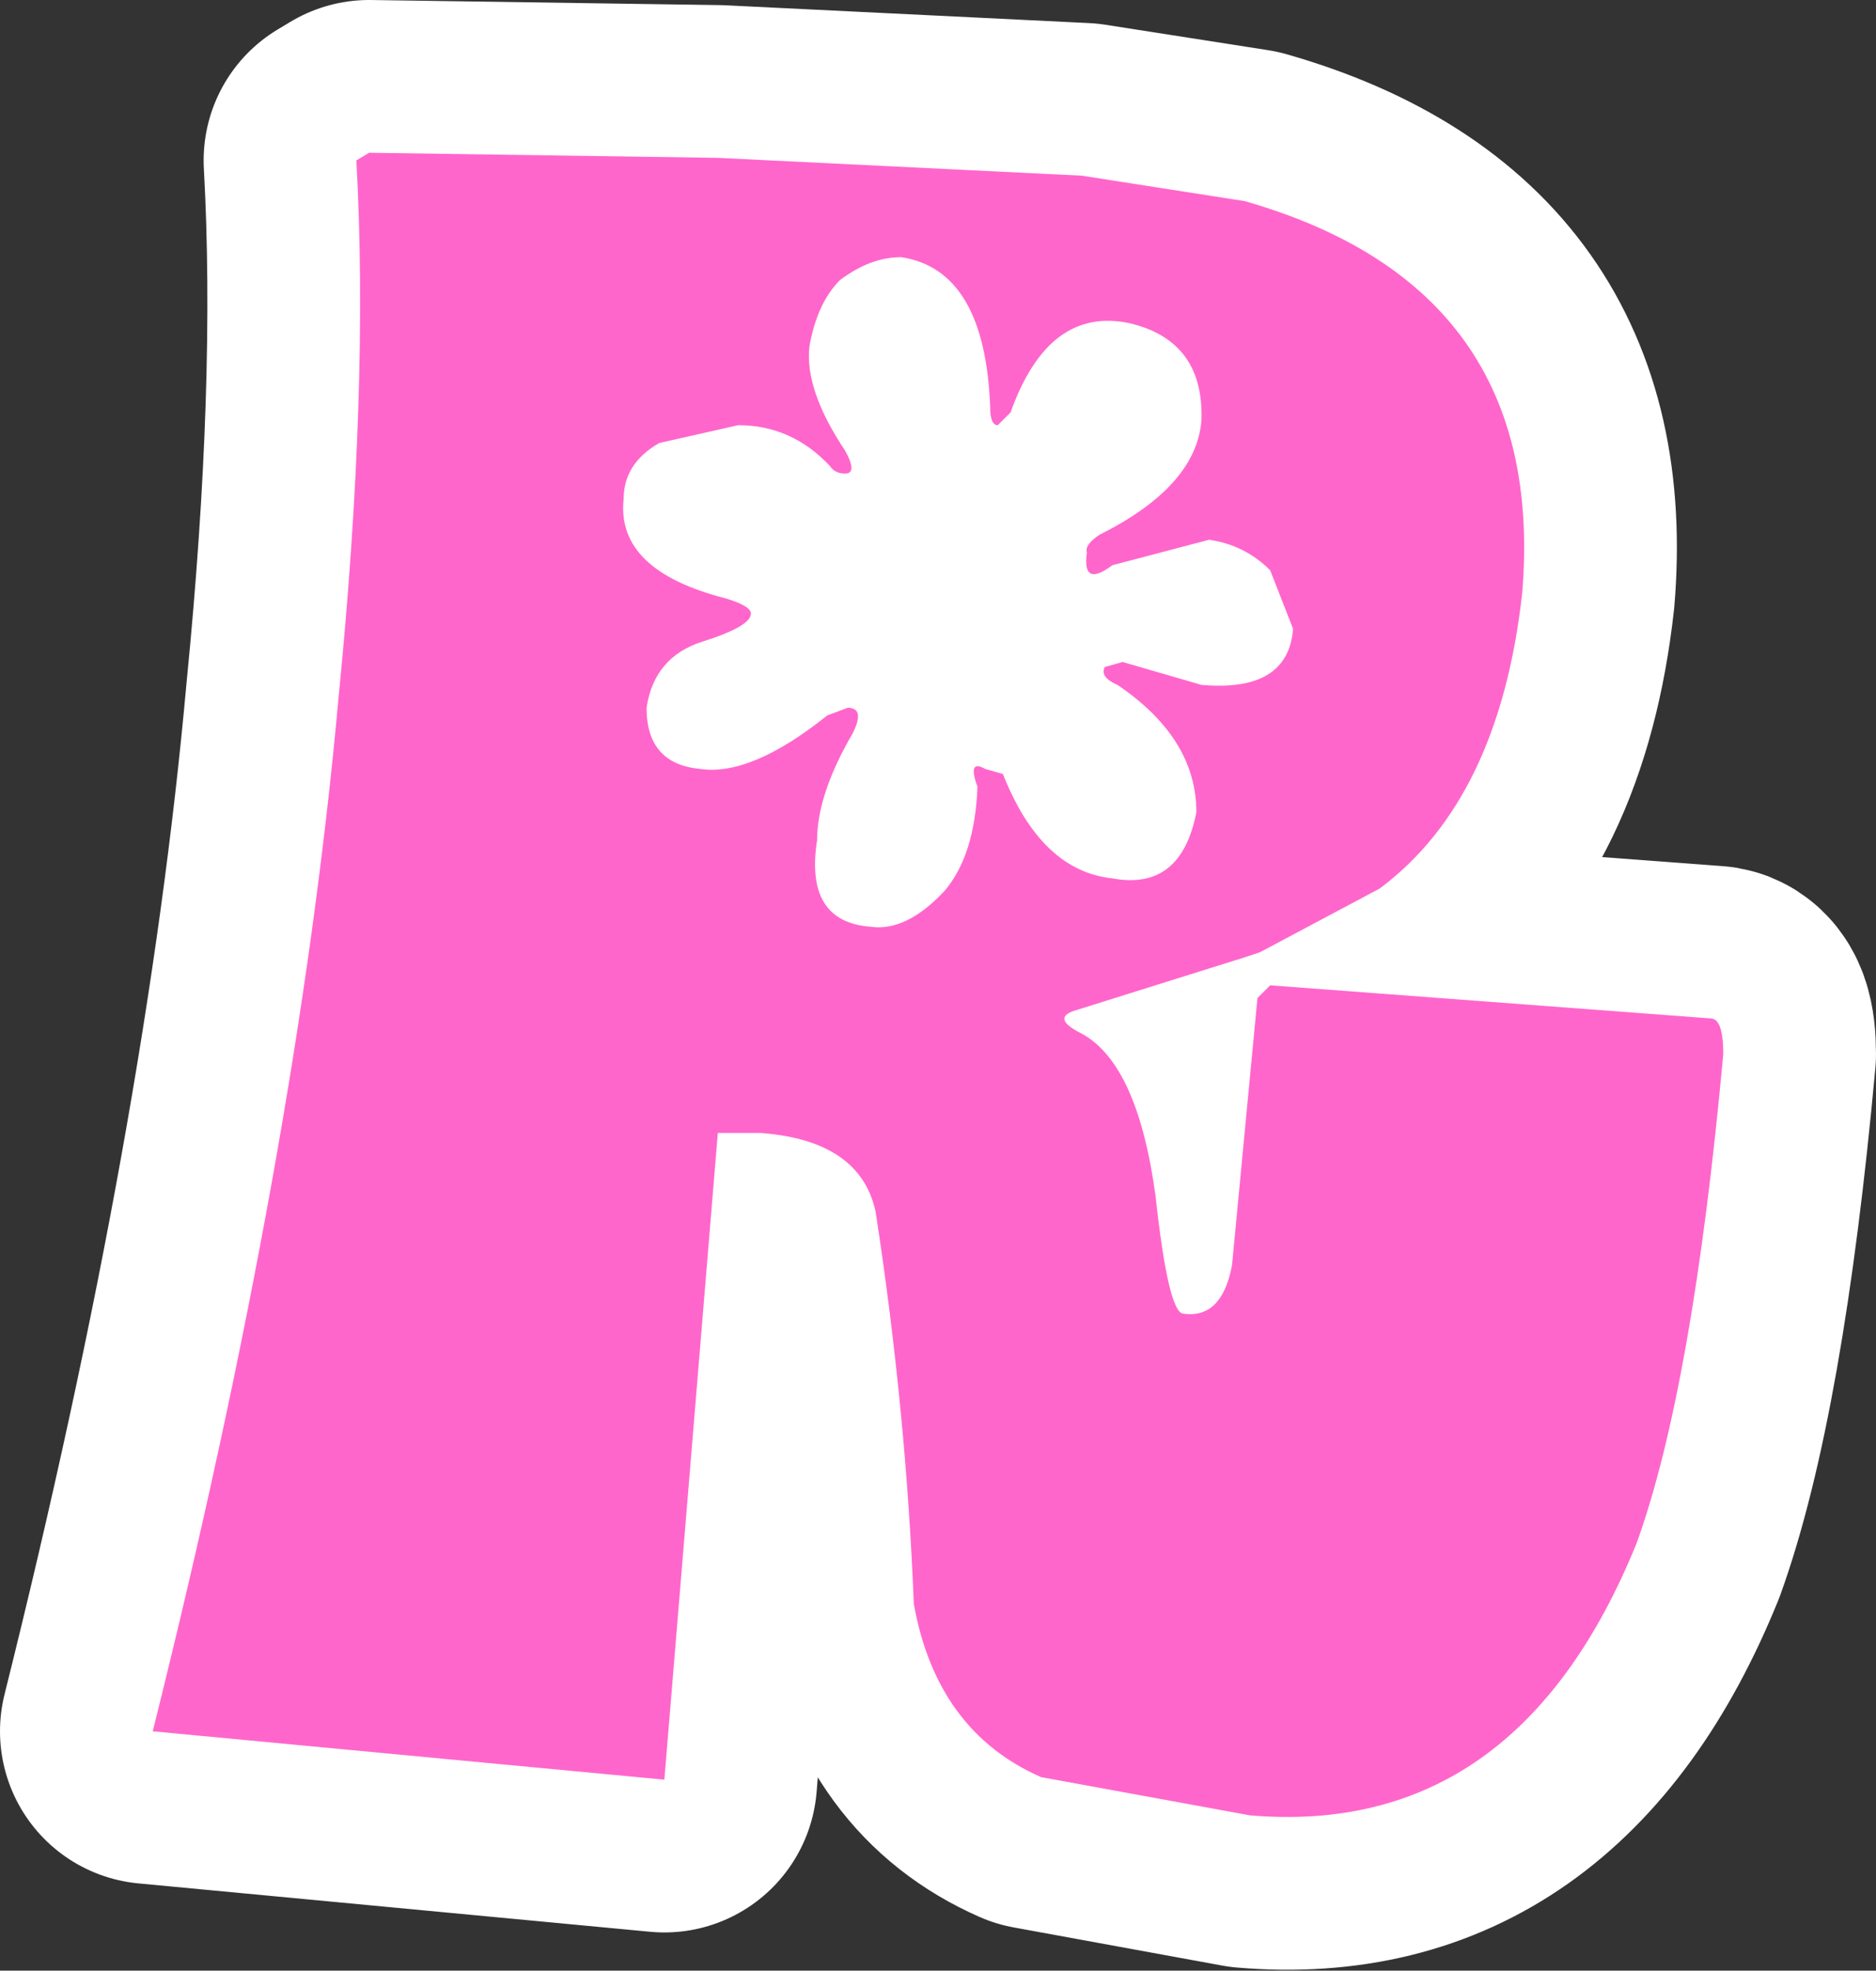
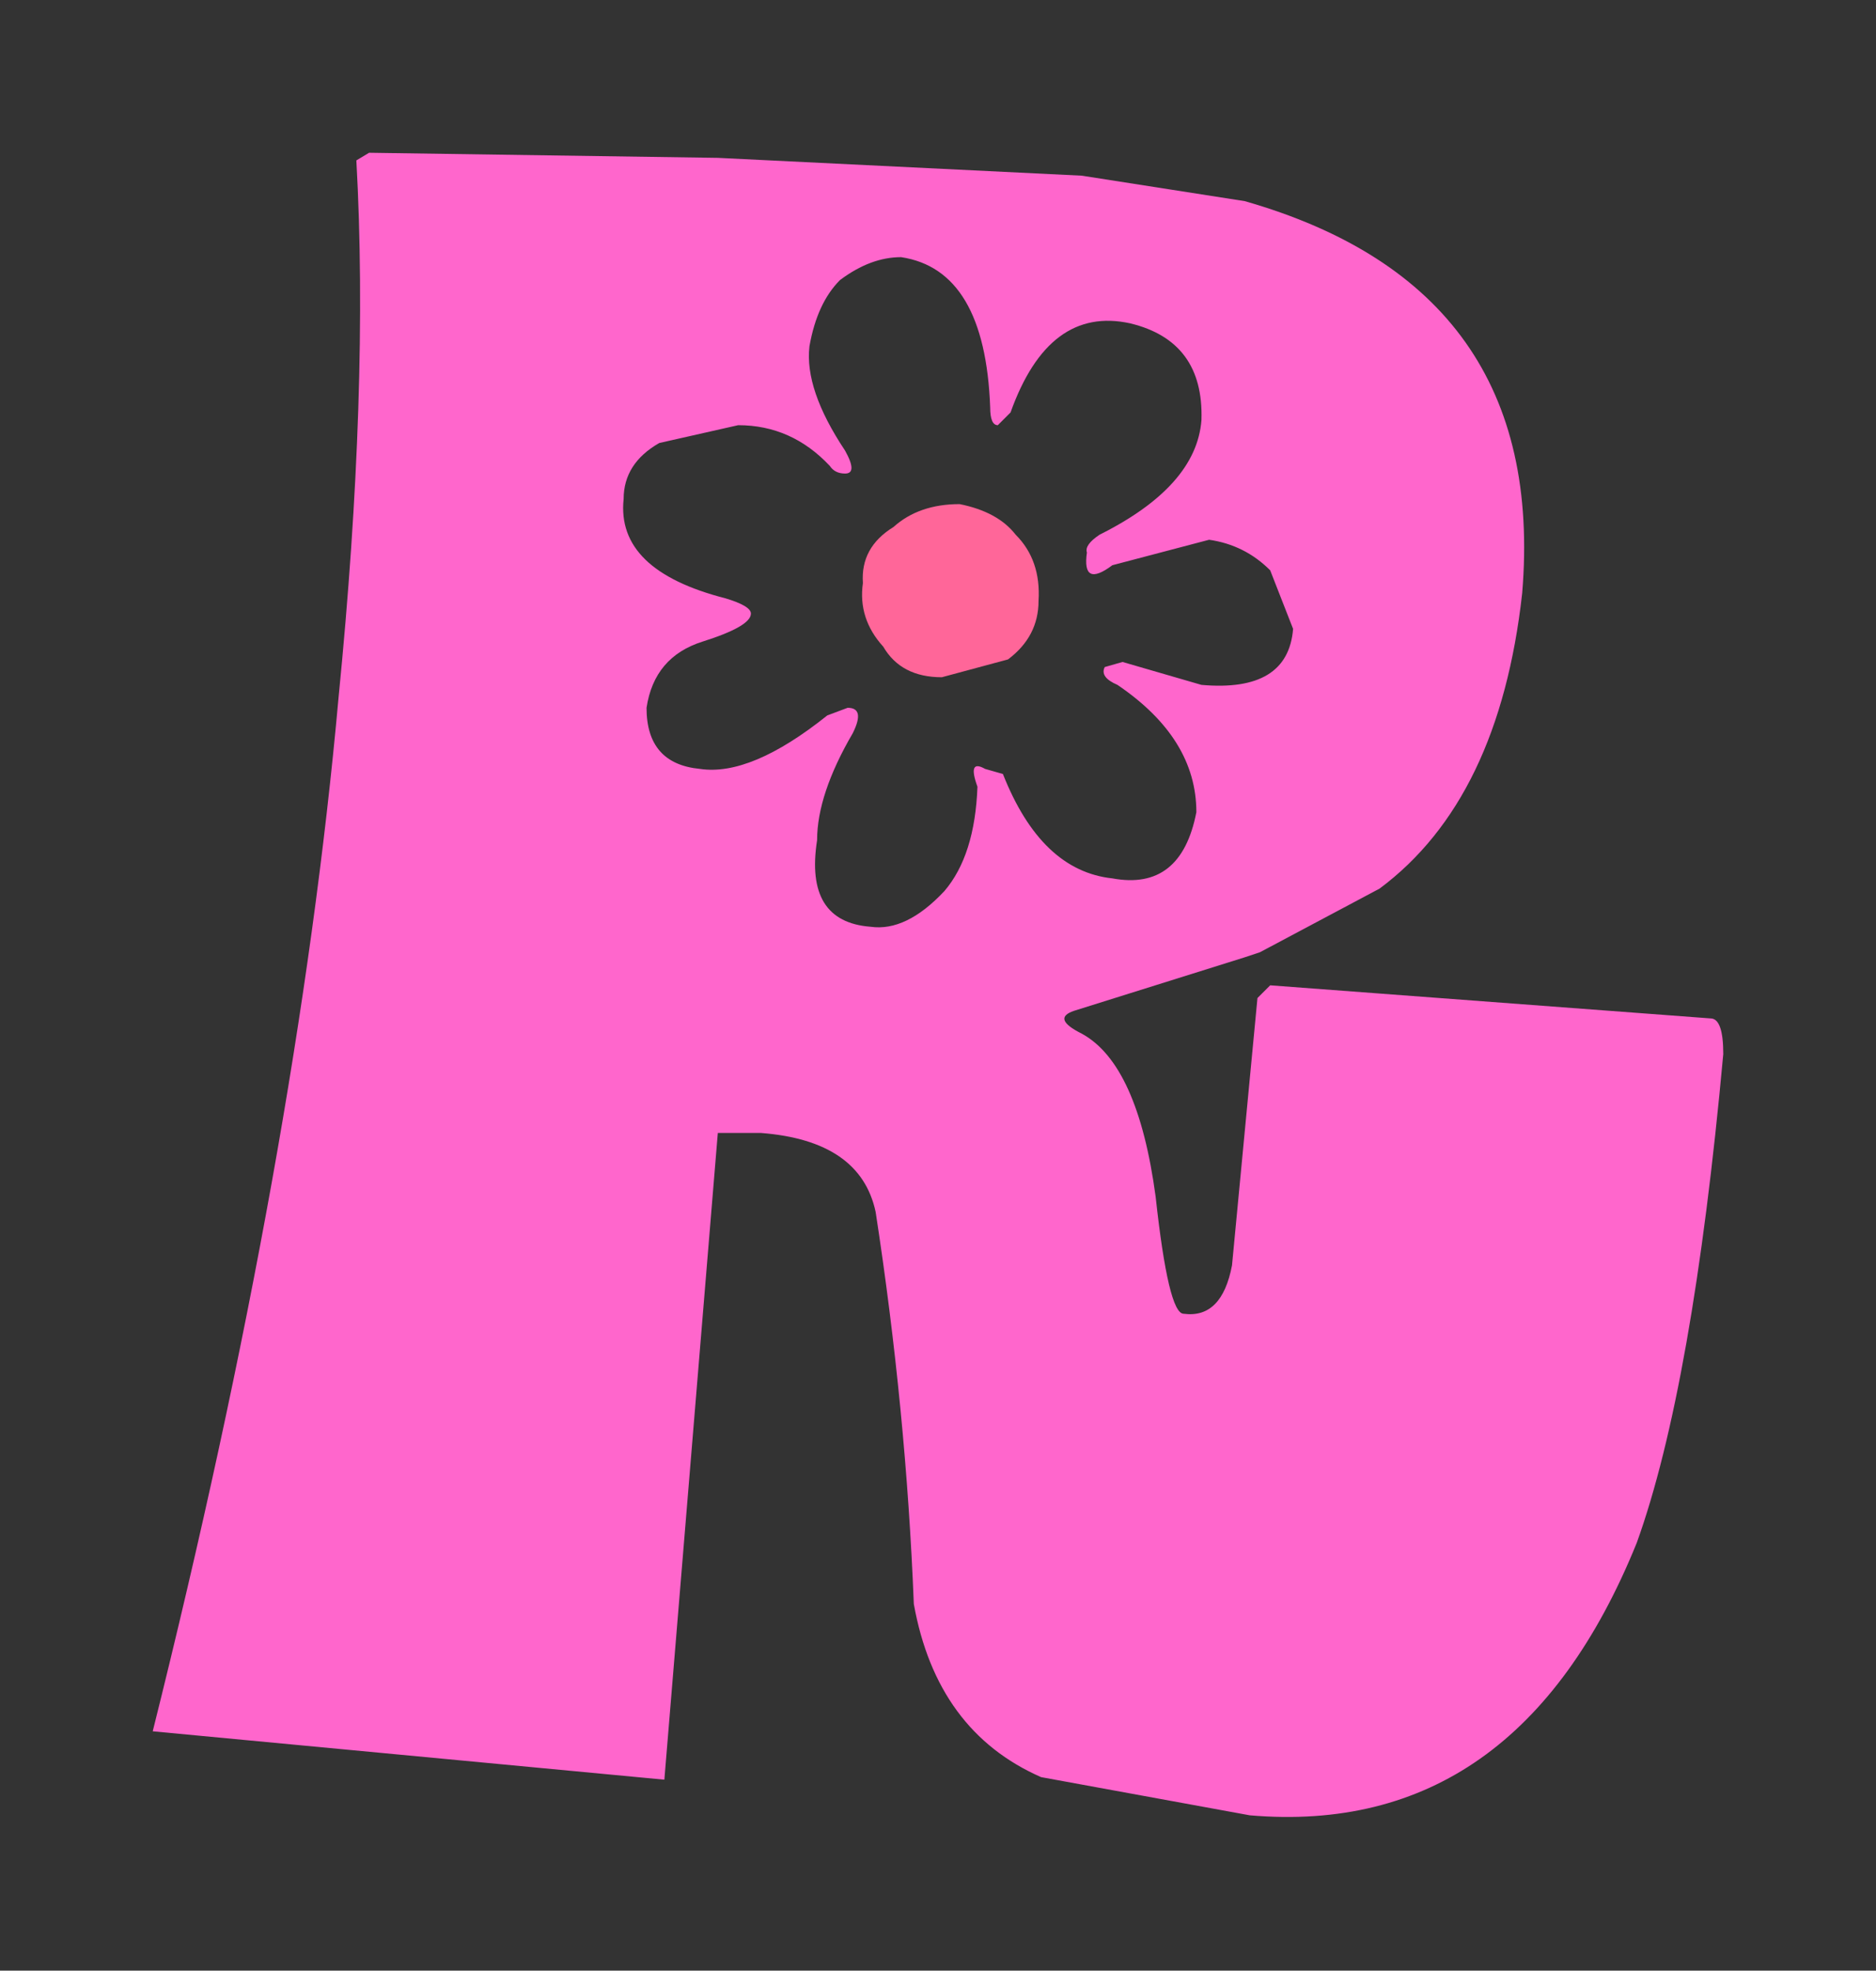
<svg xmlns="http://www.w3.org/2000/svg" height="38.7px" width="36.85px">
  <rect width="100%" height="100%" fill="#333333" stroke="none" />
  <g transform="matrix(1.0, 0.0, 0.0, 1.0, 18.4, 19.35)">
    <path d="M2.0 -7.55 Q2.0 -6.85 1.4 -6.4 L0.1 -6.05 Q-0.7 -6.05 -1.05 -6.65 -1.55 -7.2 -1.45 -7.9 -1.5 -8.6 -0.85 -9.0 -0.35 -9.45 0.45 -9.45 1.2 -9.3 1.55 -8.85 2.05 -8.35 2.0 -7.55" fill="#ff6699" fill-rule="evenodd" stroke="none" />
-     <path d="M6.3 0.25 L5.8 5.5 Q5.6 6.55 4.85 6.45 4.55 6.45 4.3 4.15 3.95 1.55 2.85 0.95 2.25 0.65 2.7 0.5 L6.05 -0.55 6.35 -0.65 8.7 -1.9 Q11.05 -3.65 11.5 -7.7 12.0 -13.7 6.05 -15.4 L2.85 -15.9 -4.3 -16.25 -11.15 -16.35 -11.4 -16.2 Q-11.15 -11.7 -11.75 -5.65 -12.55 3.25 -15.4 14.65 L-5.35 15.6 -4.3 2.9 -3.45 2.9 Q-1.5 3.05 -1.2 4.45 -0.6 8.35 -0.45 12.15 0.0 14.65 2.05 15.55 L6.15 16.3 Q11.4 16.75 13.75 10.95 14.85 7.9 15.45 1.35 15.45 0.65 15.2 0.65 L6.55 0.0 M6.55 -8.15 L7.0 -7.0 Q6.9 -5.75 5.2 -5.9 L3.65 -6.35 3.3 -6.25 Q3.2 -6.05 3.55 -5.9 5.1 -4.85 5.1 -3.4 4.8 -1.85 3.45 -2.1 2.05 -2.25 1.3 -4.15 L0.95 -4.25 Q0.6 -4.45 0.8 -3.9 0.75 -2.55 0.15 -1.85 -0.6 -1.05 -1.3 -1.15 -2.6 -1.25 -2.35 -2.85 -2.35 -3.75 -1.65 -4.95 -1.4 -5.45 -1.75 -5.45 L-2.15 -5.3 Q-3.65 -4.1 -4.65 -4.25 -5.7 -4.35 -5.7 -5.45 -5.55 -6.45 -4.6 -6.75 -3.65 -7.05 -3.65 -7.3 -3.65 -7.45 -4.15 -7.6 -6.3 -8.15 -6.15 -9.55 -6.15 -10.25 -5.45 -10.65 L-3.9 -11.0 Q-2.85 -11.0 -2.1 -10.2 -2.0 -10.05 -1.8 -10.05 -1.55 -10.05 -1.8 -10.5 -2.6 -11.7 -2.5 -12.55 -2.35 -13.4 -1.9 -13.85 -1.3 -14.3 -0.7 -14.3 0.95 -14.05 1.05 -11.35 1.05 -11.0 1.2 -11.0 L1.45 -11.25 Q2.2 -13.35 3.8 -13.0 5.25 -12.65 5.2 -11.1 5.1 -9.8 3.2 -8.85 2.9 -8.65 2.95 -8.5 2.85 -7.8 3.45 -8.25 L5.35 -8.75 Q6.05 -8.65 6.55 -8.15" fill="none" stroke="#ffffff" stroke-linecap="round" stroke-linejoin="round" stroke-width="6.0" />
    <path d="M6.55 -8.15 Q6.05 -8.65 5.35 -8.75 L3.45 -8.25 Q2.85 -7.8 2.95 -8.5 2.9 -8.65 3.2 -8.85 5.1 -9.8 5.2 -11.1 5.25 -12.65 3.8 -13.0 2.2 -13.35 1.45 -11.25 L1.2 -11.0 Q1.05 -11.0 1.05 -11.35 0.95 -14.05 -0.7 -14.3 -1.3 -14.3 -1.9 -13.85 -2.35 -13.4 -2.5 -12.55 -2.6 -11.7 -1.8 -10.5 -1.55 -10.05 -1.8 -10.05 -2.0 -10.05 -2.1 -10.2 -2.85 -11.0 -3.9 -11.0 L-5.45 -10.65 Q-6.15 -10.25 -6.15 -9.55 -6.3 -8.15 -4.15 -7.6 -3.65 -7.45 -3.65 -7.3 -3.65 -7.05 -4.6 -6.75 -5.55 -6.45 -5.7 -5.45 -5.7 -4.35 -4.65 -4.25 -3.65 -4.1 -2.15 -5.3 L-1.75 -5.45 Q-1.4 -5.45 -1.65 -4.95 -2.35 -3.75 -2.35 -2.85 -2.6 -1.25 -1.3 -1.15 -0.6 -1.05 0.15 -1.85 0.75 -2.55 0.8 -3.9 0.6 -4.45 0.95 -4.25 L1.3 -4.15 Q2.05 -2.25 3.45 -2.1 4.8 -1.85 5.1 -3.4 5.1 -4.85 3.55 -5.9 3.2 -6.05 3.3 -6.25 L3.65 -6.35 5.2 -5.9 Q6.9 -5.75 7.0 -7.0 L6.55 -8.15 M2.85 -15.9 L6.05 -15.4 Q12.0 -13.7 11.5 -7.7 11.05 -3.65 8.7 -1.9 L6.35 -0.65 6.05 -0.55 2.7 0.5 Q2.25 0.65 2.85 0.95 3.95 1.55 4.3 4.15 4.55 6.45 4.85 6.45 5.6 6.55 5.8 5.5 L6.3 0.25 6.55 0.0 15.2 0.65 Q15.45 0.65 15.45 1.35 14.85 7.9 13.75 10.95 11.4 16.75 6.15 16.3 L2.05 15.55 Q0.0 14.65 -0.45 12.15 -0.6 8.35 -1.2 4.45 -1.5 3.05 -3.45 2.9 L-4.3 2.9 -5.35 15.6 -15.4 14.65 Q-12.55 3.25 -11.75 -5.65 -11.15 -11.7 -11.4 -16.2 L-11.15 -16.35 -4.3 -16.25 2.85 -15.9" fill="#ff66cc" fill-rule="evenodd" stroke="none" />
  </g>
</svg>